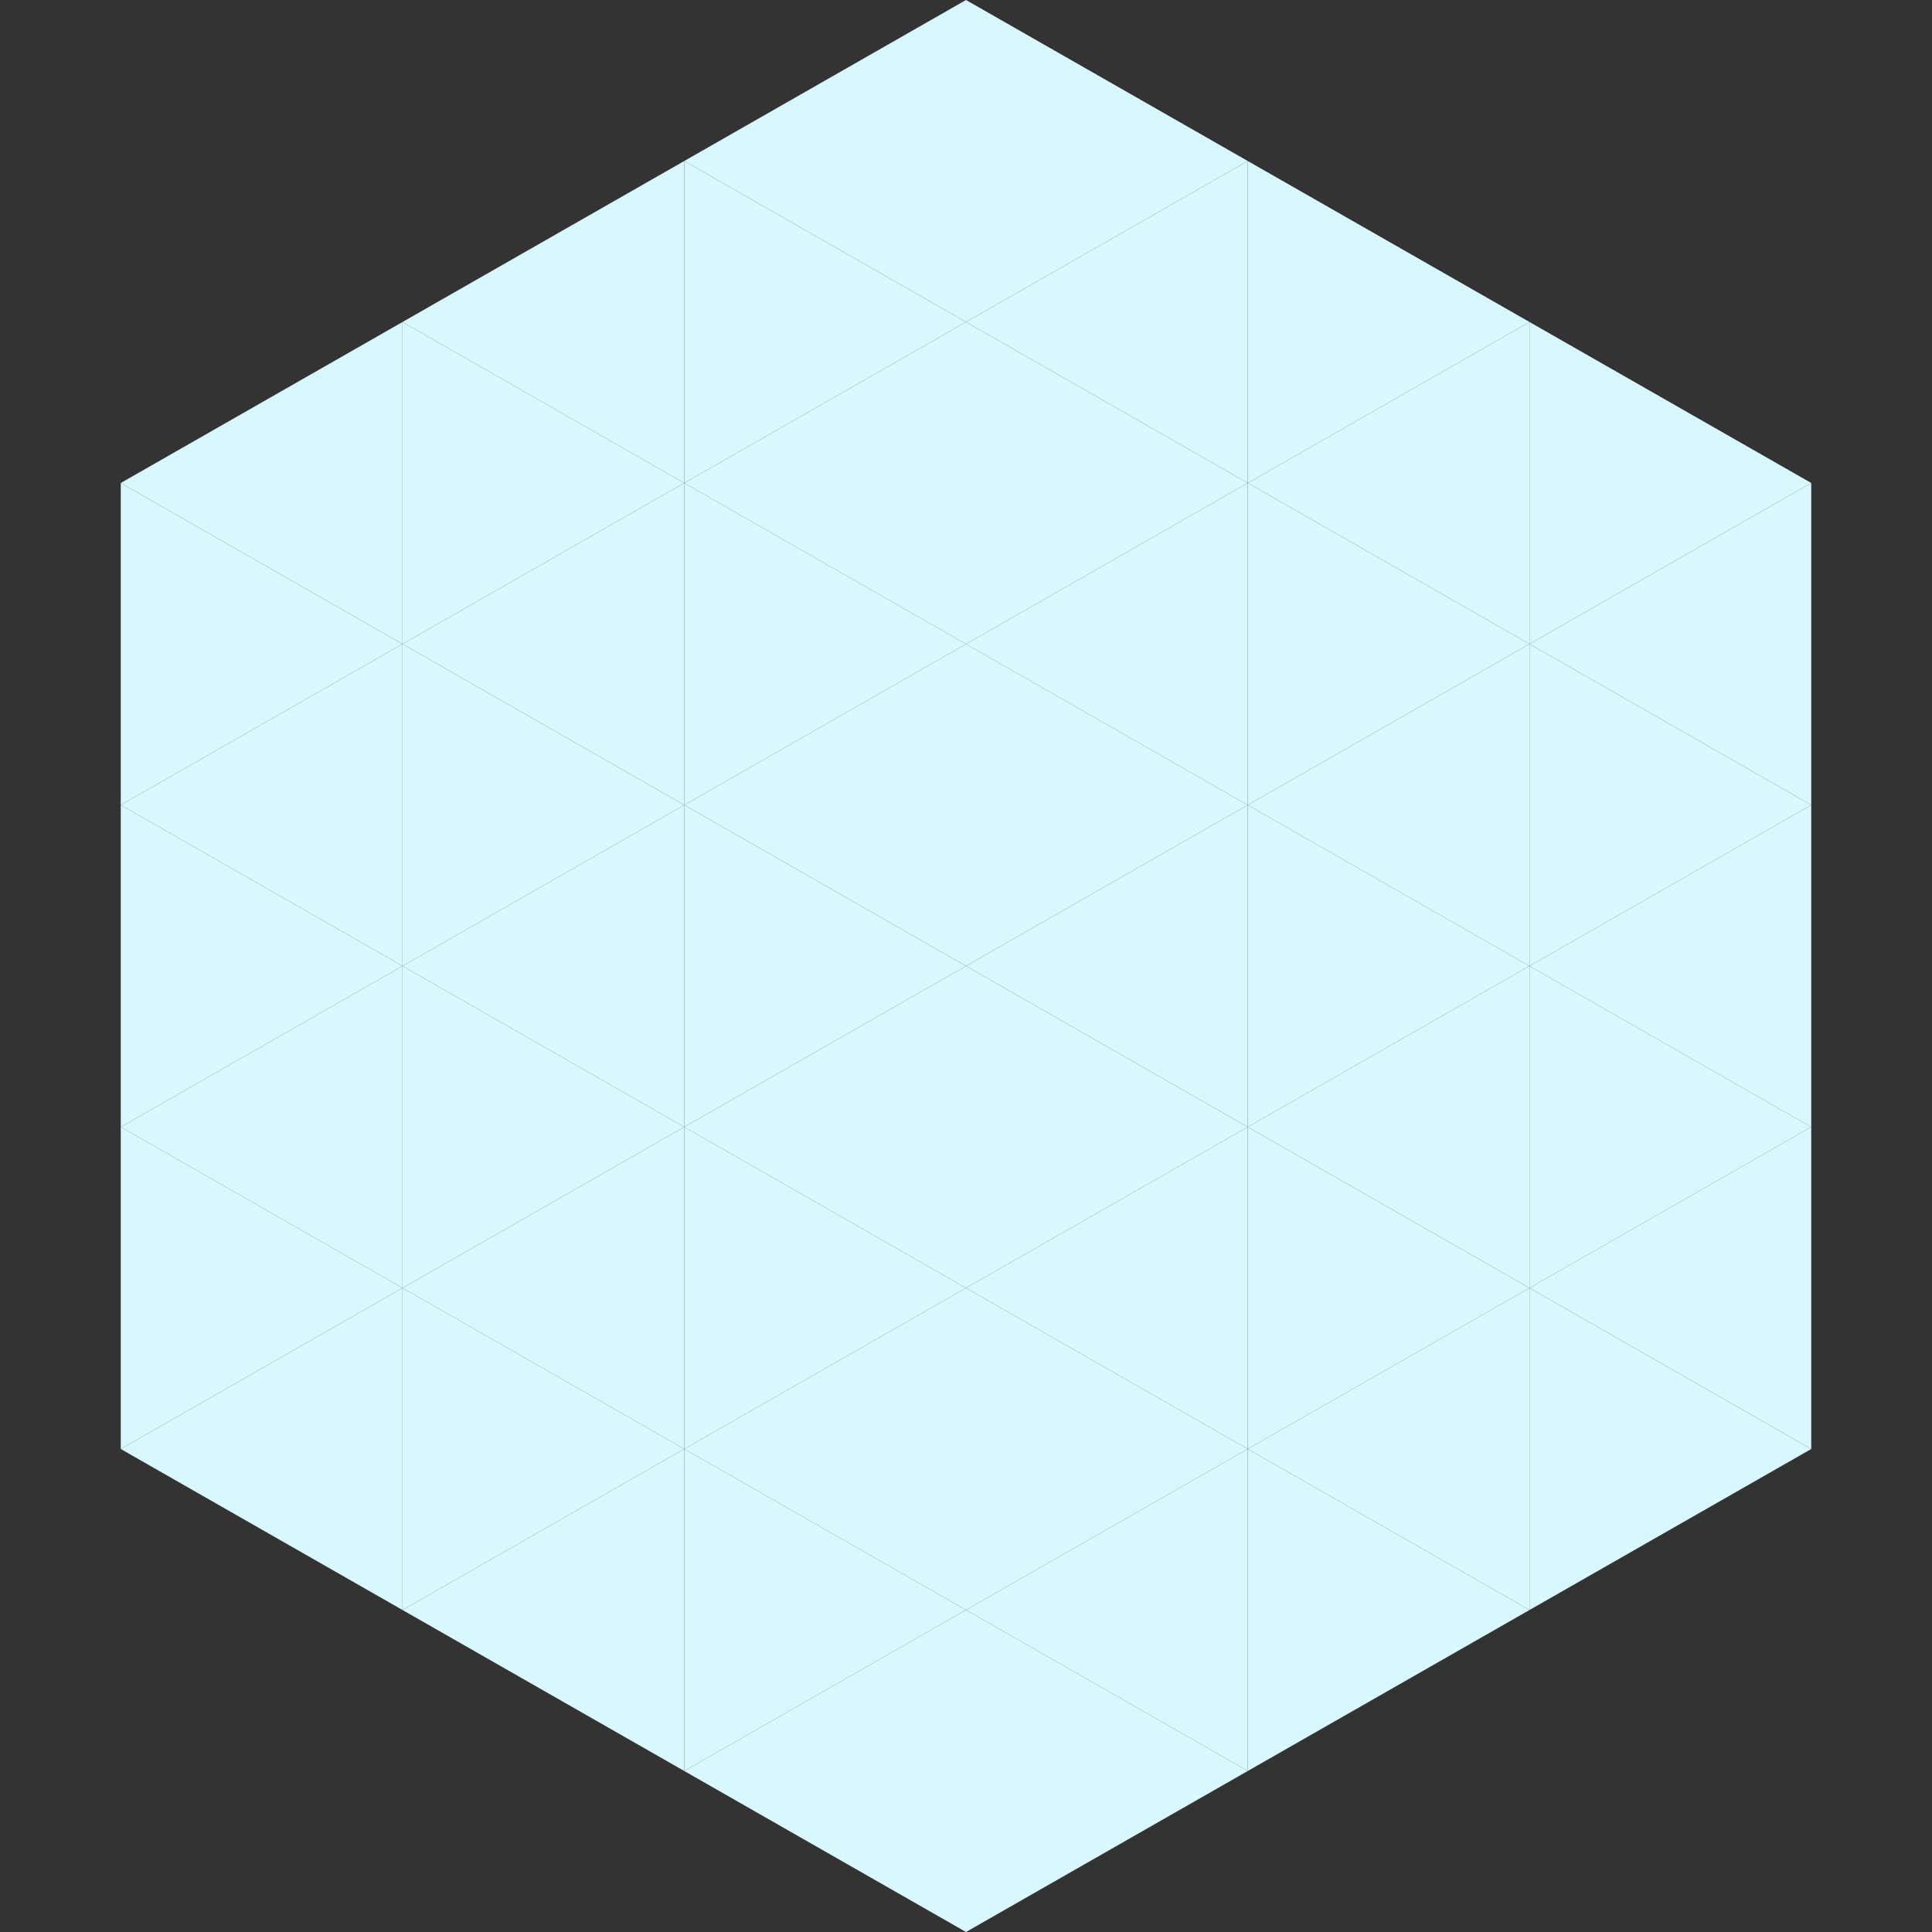
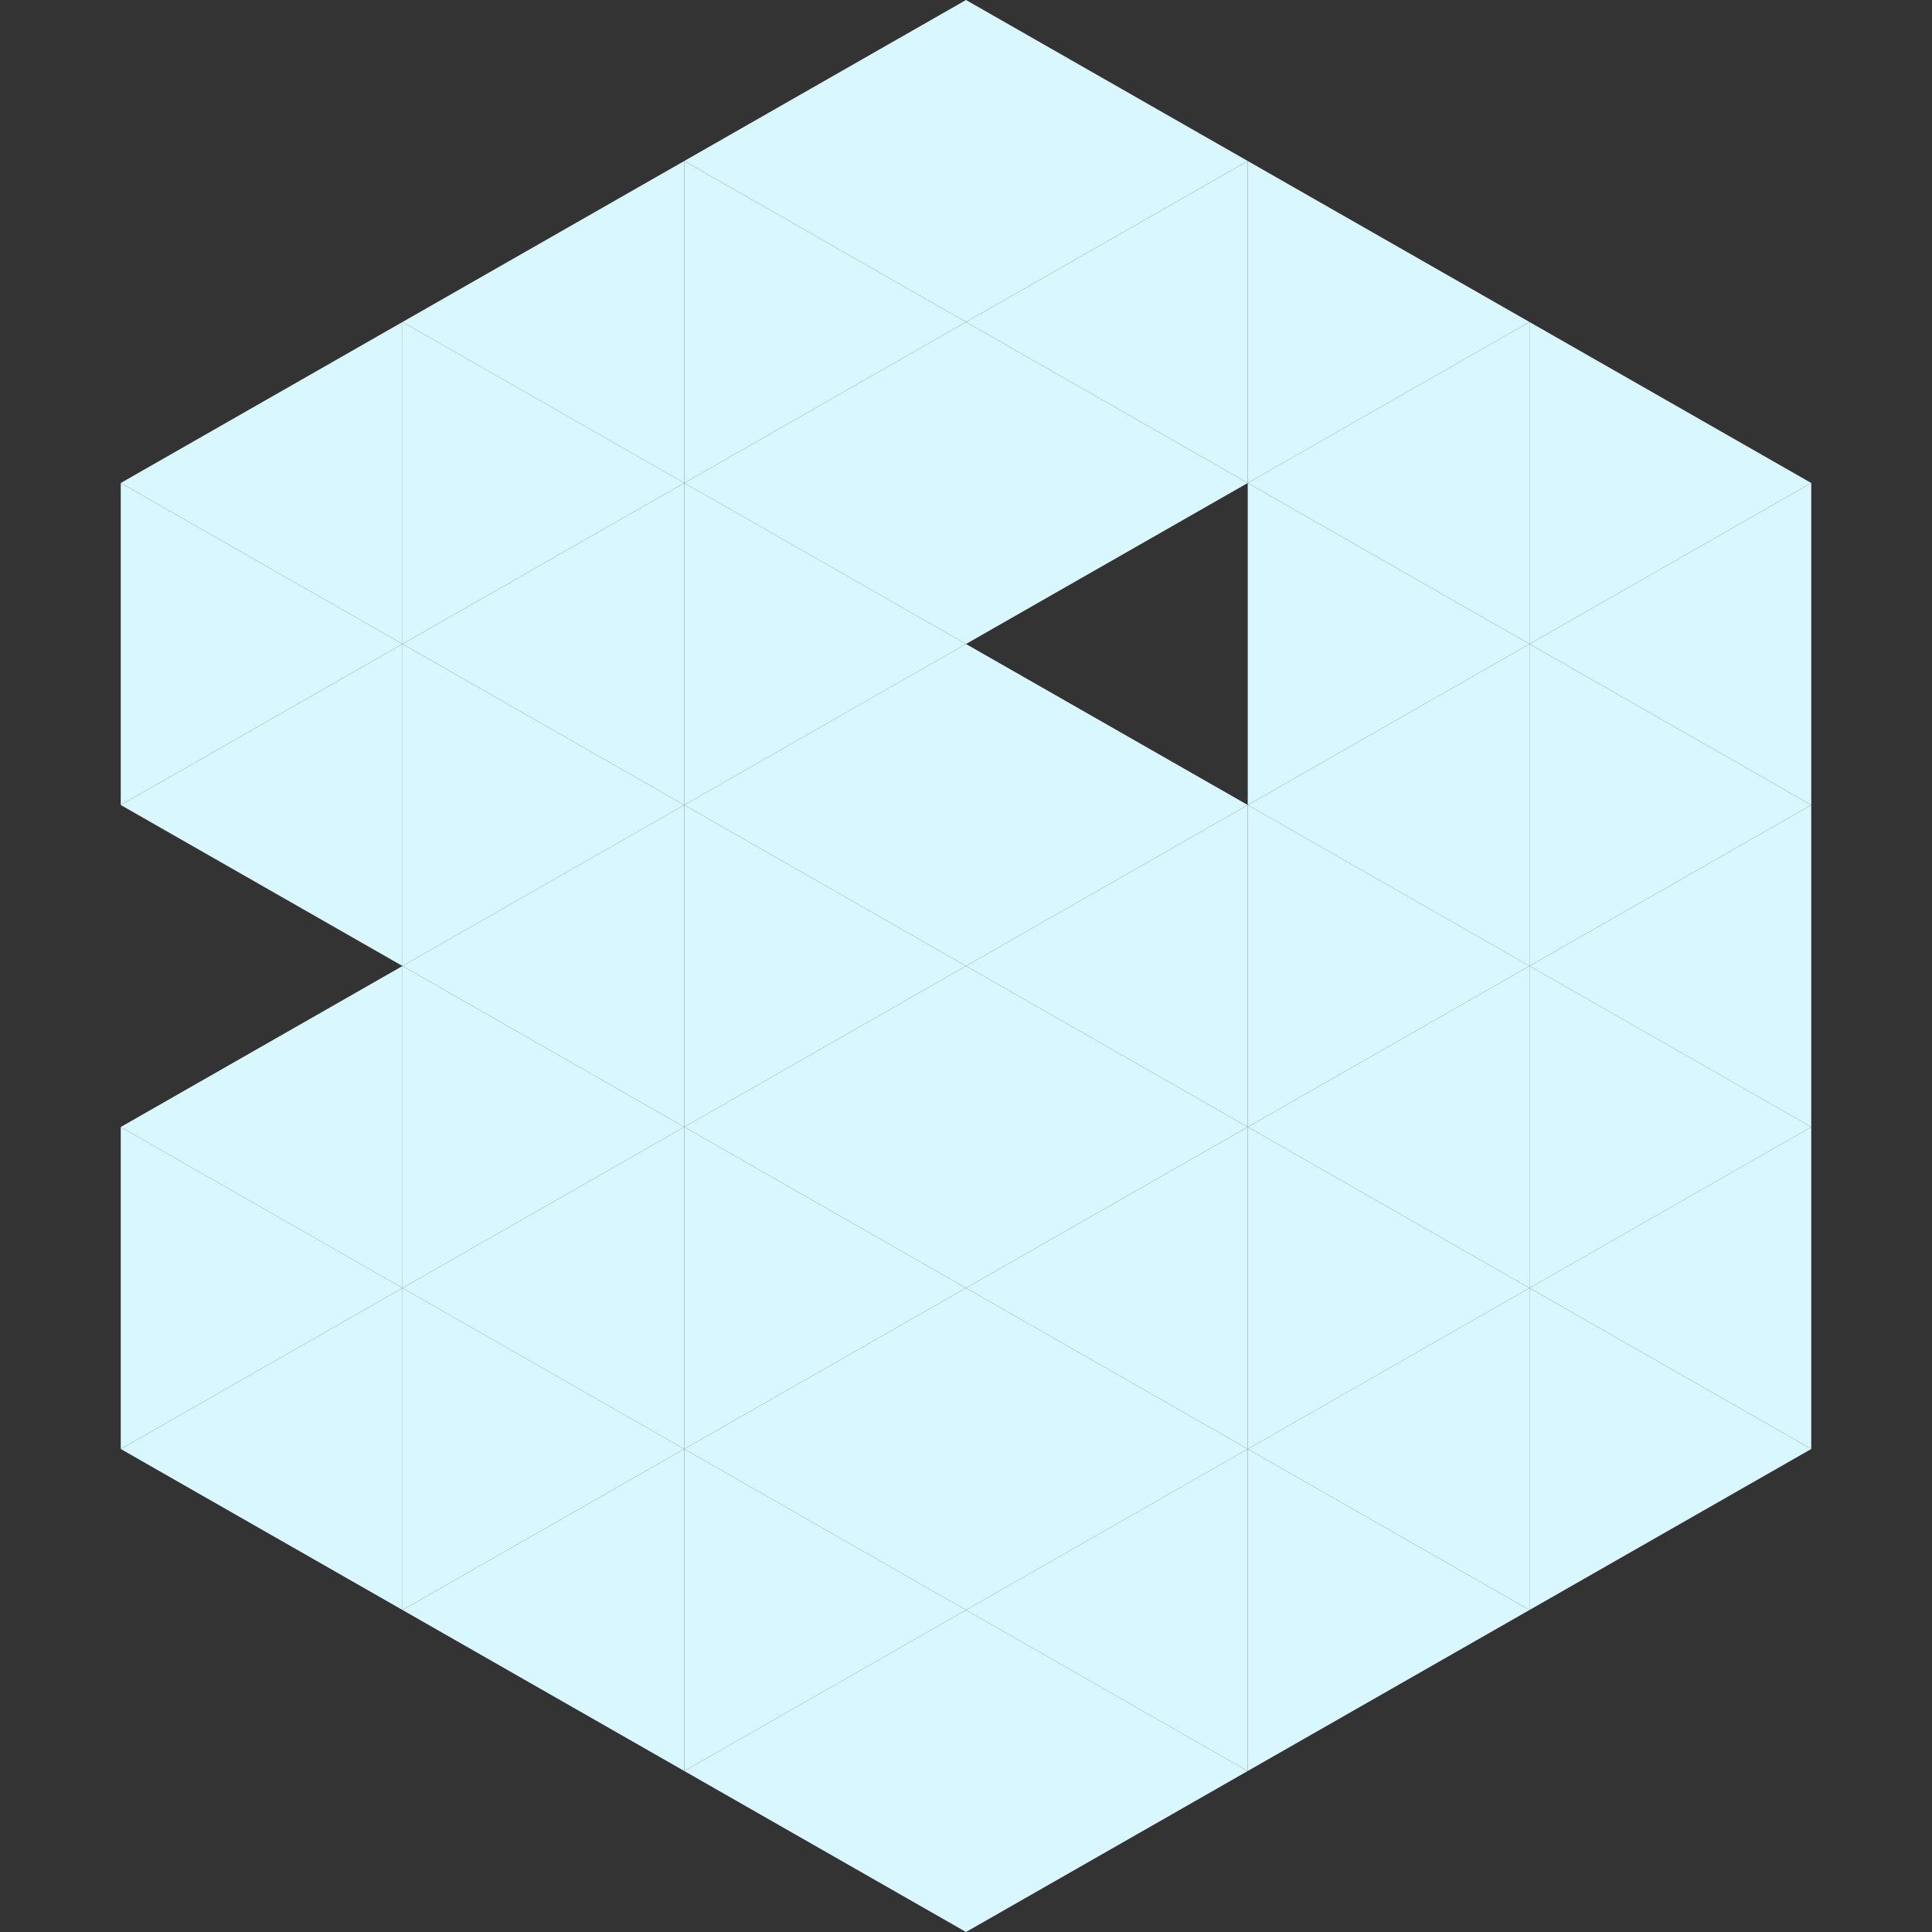
<svg xmlns="http://www.w3.org/2000/svg" width="240" height="240">
  <rect width="100%" height="100%" fill="#333333" stroke="none" />
  <polygon points="50,40 15,60 50,80" style="fill:rgb(217,247,254)" />
  <polygon points="190,40 225,60 190,80" style="fill:rgb(217,247,254)" />
  <polygon points="15,60 50,80 15,100" style="fill:rgb(217,247,254)" />
  <polygon points="225,60 190,80 225,100" style="fill:rgb(217,247,254)" />
  <polygon points="50,80 15,100 50,120" style="fill:rgb(217,247,254)" />
  <polygon points="190,80 225,100 190,120" style="fill:rgb(217,247,254)" />
-   <polygon points="15,100 50,120 15,140" style="fill:rgb(217,247,254)" />
  <polygon points="225,100 190,120 225,140" style="fill:rgb(217,247,254)" />
  <polygon points="50,120 15,140 50,160" style="fill:rgb(217,247,254)" />
  <polygon points="190,120 225,140 190,160" style="fill:rgb(217,247,254)" />
  <polygon points="15,140 50,160 15,180" style="fill:rgb(217,247,254)" />
  <polygon points="225,140 190,160 225,180" style="fill:rgb(217,247,254)" />
  <polygon points="50,160 15,180 50,200" style="fill:rgb(217,247,254)" />
  <polygon points="190,160 225,180 190,200" style="fill:rgb(217,247,254)" />
  <polygon points="15,180 50,200 15,220" style="fill:rgb(255,255,255); fill-opacity:0" />
  <polygon points="225,180 190,200 225,220" style="fill:rgb(255,255,255); fill-opacity:0" />
  <polygon points="50,0 85,20 50,40" style="fill:rgb(255,255,255); fill-opacity:0" />
  <polygon points="190,0 155,20 190,40" style="fill:rgb(255,255,255); fill-opacity:0" />
  <polygon points="85,20 50,40 85,60" style="fill:rgb(217,247,254)" />
  <polygon points="155,20 190,40 155,60" style="fill:rgb(217,247,254)" />
  <polygon points="50,40 85,60 50,80" style="fill:rgb(217,247,254)" />
  <polygon points="190,40 155,60 190,80" style="fill:rgb(217,247,254)" />
  <polygon points="85,60 50,80 85,100" style="fill:rgb(217,247,254)" />
  <polygon points="155,60 190,80 155,100" style="fill:rgb(217,247,254)" />
  <polygon points="50,80 85,100 50,120" style="fill:rgb(217,247,254)" />
  <polygon points="190,80 155,100 190,120" style="fill:rgb(217,247,254)" />
  <polygon points="85,100 50,120 85,140" style="fill:rgb(217,247,254)" />
  <polygon points="155,100 190,120 155,140" style="fill:rgb(217,247,254)" />
  <polygon points="50,120 85,140 50,160" style="fill:rgb(217,247,254)" />
  <polygon points="190,120 155,140 190,160" style="fill:rgb(217,247,254)" />
  <polygon points="85,140 50,160 85,180" style="fill:rgb(217,247,254)" />
  <polygon points="155,140 190,160 155,180" style="fill:rgb(217,247,254)" />
  <polygon points="50,160 85,180 50,200" style="fill:rgb(217,247,254)" />
  <polygon points="190,160 155,180 190,200" style="fill:rgb(217,247,254)" />
  <polygon points="85,180 50,200 85,220" style="fill:rgb(217,247,254)" />
  <polygon points="155,180 190,200 155,220" style="fill:rgb(217,247,254)" />
  <polygon points="120,0 85,20 120,40" style="fill:rgb(217,247,254)" />
  <polygon points="120,0 155,20 120,40" style="fill:rgb(217,247,254)" />
  <polygon points="85,20 120,40 85,60" style="fill:rgb(217,247,254)" />
  <polygon points="155,20 120,40 155,60" style="fill:rgb(217,247,254)" />
  <polygon points="120,40 85,60 120,80" style="fill:rgb(217,247,254)" />
  <polygon points="120,40 155,60 120,80" style="fill:rgb(217,247,254)" />
  <polygon points="85,60 120,80 85,100" style="fill:rgb(217,247,254)" />
-   <polygon points="155,60 120,80 155,100" style="fill:rgb(217,247,254)" />
  <polygon points="120,80 85,100 120,120" style="fill:rgb(217,247,254)" />
  <polygon points="120,80 155,100 120,120" style="fill:rgb(217,247,254)" />
  <polygon points="85,100 120,120 85,140" style="fill:rgb(217,247,254)" />
  <polygon points="155,100 120,120 155,140" style="fill:rgb(217,247,254)" />
  <polygon points="120,120 85,140 120,160" style="fill:rgb(217,247,254)" />
  <polygon points="120,120 155,140 120,160" style="fill:rgb(217,247,254)" />
  <polygon points="85,140 120,160 85,180" style="fill:rgb(217,247,254)" />
  <polygon points="155,140 120,160 155,180" style="fill:rgb(217,247,254)" />
  <polygon points="120,160 85,180 120,200" style="fill:rgb(217,247,254)" />
  <polygon points="120,160 155,180 120,200" style="fill:rgb(217,247,254)" />
  <polygon points="85,180 120,200 85,220" style="fill:rgb(217,247,254)" />
  <polygon points="155,180 120,200 155,220" style="fill:rgb(217,247,254)" />
  <polygon points="120,200 85,220 120,240" style="fill:rgb(217,247,254)" />
  <polygon points="120,200 155,220 120,240" style="fill:rgb(217,247,254)" />
  <polygon points="85,220 120,240 85,260" style="fill:rgb(255,255,255); fill-opacity:0" />
  <polygon points="155,220 120,240 155,260" style="fill:rgb(255,255,255); fill-opacity:0" />
</svg>